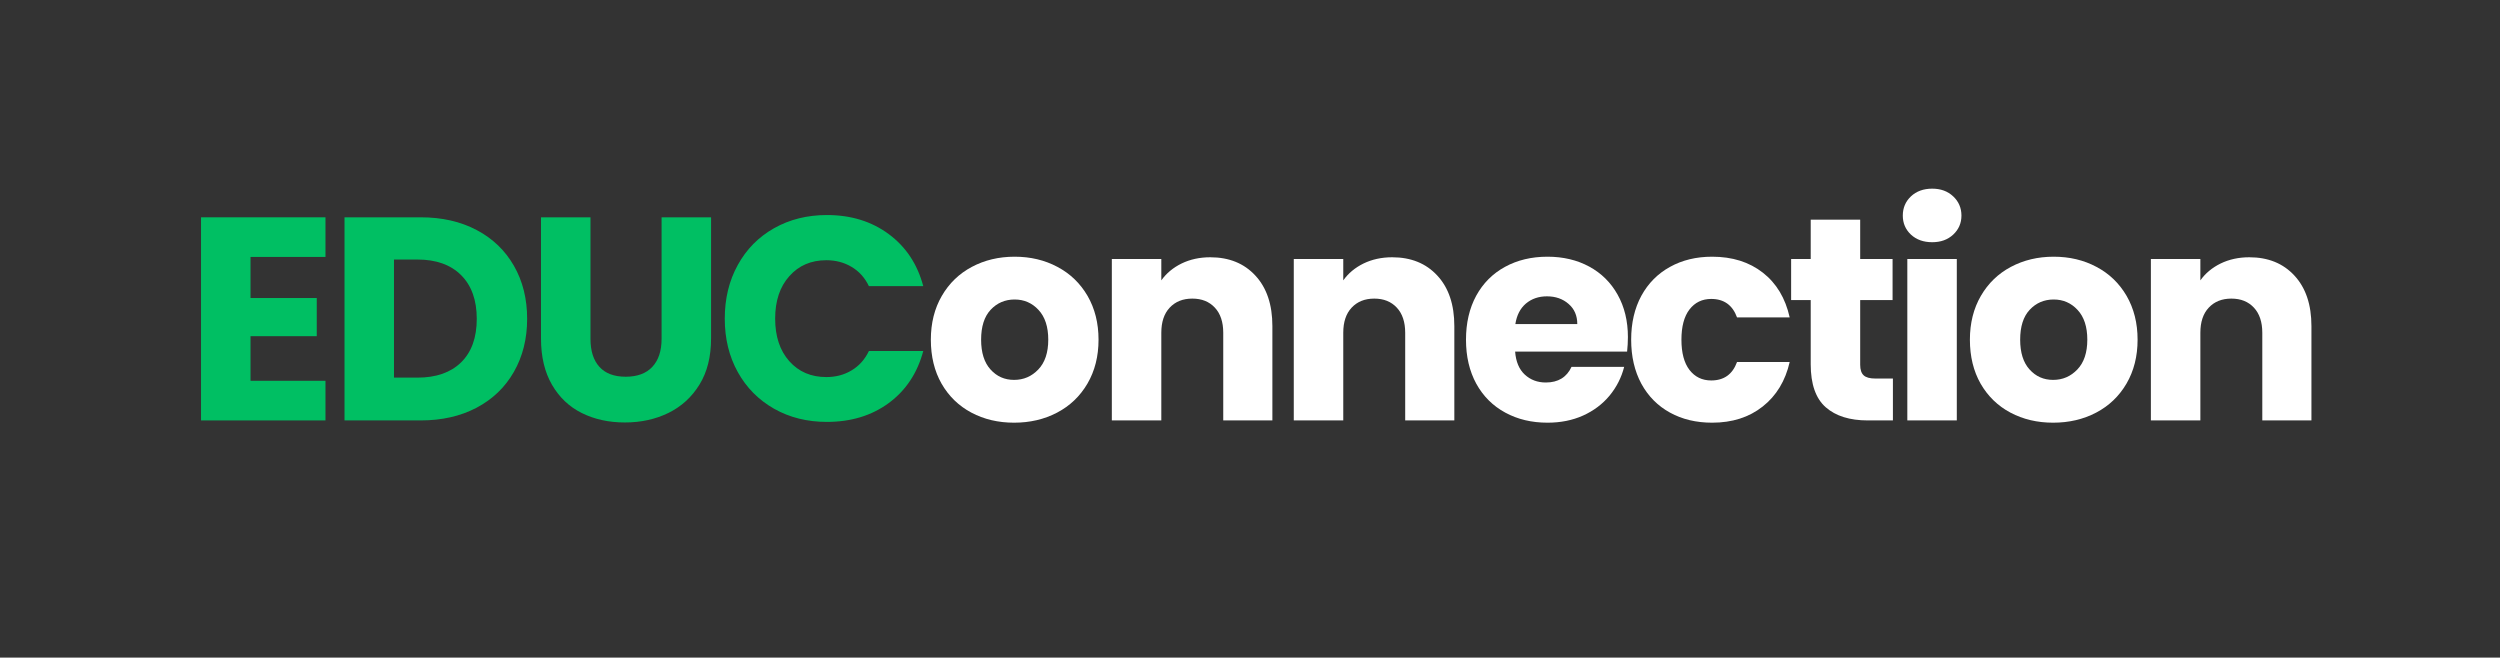
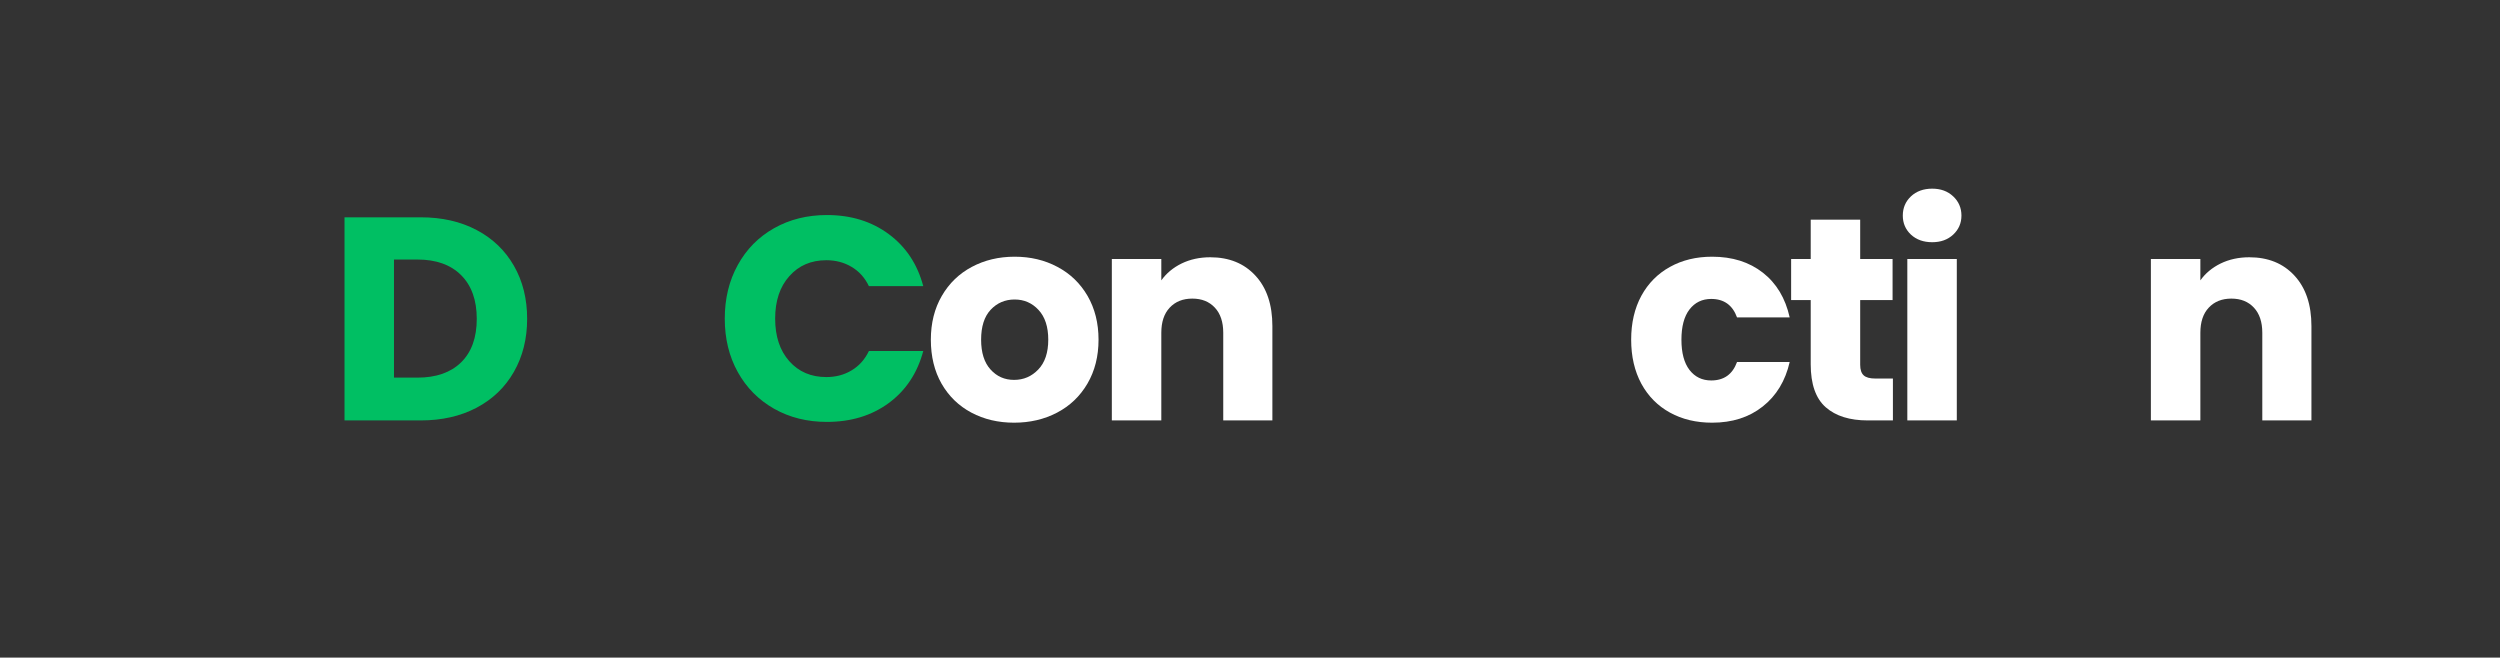
<svg xmlns="http://www.w3.org/2000/svg" version="1.0" preserveAspectRatio="xMidYMid meet" height="121" viewBox="0 0 345 90.75" zoomAndPan="magnify" width="460">
  <rect x="0" y="0" width="345" height="90.75" fill="#333333" stroke="none" />
  <defs>
    <g />
  </defs>
  <g fill-opacity="1" fill="#00bf63">
    <g transform="translate(98.706, 58.019)">
      <g>
        <path d="M 1.312 -14.047 C 1.312 -16.816 1.91 -19.285 3.109 -21.453 C 4.305 -23.629 5.977 -25.32 8.125 -26.531 C 10.27 -27.738 12.695 -28.344 15.406 -28.344 C 18.738 -28.344 21.586 -27.461 23.953 -25.703 C 26.316 -23.953 27.898 -21.562 28.703 -18.531 L 21.203 -18.531 C 20.641 -19.695 19.844 -20.582 18.812 -21.188 C 17.789 -21.801 16.629 -22.109 15.328 -22.109 C 13.223 -22.109 11.52 -21.375 10.219 -19.906 C 8.914 -18.445 8.266 -16.492 8.266 -14.047 C 8.266 -11.598 8.914 -9.641 10.219 -8.172 C 11.52 -6.711 13.223 -5.984 15.328 -5.984 C 16.629 -5.984 17.789 -6.289 18.812 -6.906 C 19.844 -7.52 20.641 -8.41 21.203 -9.578 L 28.703 -9.578 C 27.898 -6.547 26.316 -4.156 23.953 -2.406 C 21.586 -0.664 18.738 0.203 15.406 0.203 C 12.695 0.203 10.27 -0.398 8.125 -1.609 C 5.977 -2.828 4.305 -4.516 3.109 -6.672 C 1.91 -8.828 1.312 -11.285 1.312 -14.047 Z M 1.312 -14.047" />
      </g>
    </g>
  </g>
  <g fill-opacity="1" fill="#ffffff">
    <g transform="translate(127.332, 58.019)">
      <g>
        <path d="M 12.609 0.312 C 10.43 0.312 8.469 -0.148 6.719 -1.078 C 4.977 -2.004 3.609 -3.332 2.609 -5.062 C 1.617 -6.801 1.125 -8.828 1.125 -11.141 C 1.125 -13.43 1.629 -15.445 2.641 -17.188 C 3.648 -18.926 5.031 -20.258 6.781 -21.188 C 8.539 -22.125 10.508 -22.594 12.688 -22.594 C 14.875 -22.594 16.844 -22.125 18.594 -21.188 C 20.352 -20.258 21.738 -18.926 22.75 -17.188 C 23.758 -15.445 24.266 -13.43 24.266 -11.141 C 24.266 -8.848 23.754 -6.828 22.734 -5.078 C 21.711 -3.336 20.316 -2.004 18.547 -1.078 C 16.773 -0.148 14.797 0.312 12.609 0.312 Z M 12.609 -5.594 C 13.922 -5.594 15.035 -6.07 15.953 -7.031 C 16.867 -7.988 17.328 -9.359 17.328 -11.141 C 17.328 -12.922 16.879 -14.289 15.984 -15.25 C 15.098 -16.207 14 -16.688 12.688 -16.688 C 11.363 -16.688 10.258 -16.211 9.375 -15.266 C 8.5 -14.328 8.062 -12.953 8.062 -11.141 C 8.062 -9.359 8.492 -7.988 9.359 -7.031 C 10.223 -6.07 11.305 -5.594 12.609 -5.594 Z M 12.609 -5.594" />
      </g>
    </g>
  </g>
  <g fill-opacity="1" fill="#ffffff">
    <g transform="translate(150.964, 58.019)">
      <g>
        <path d="M 16.047 -22.516 C 18.648 -22.516 20.727 -21.672 22.281 -19.984 C 23.844 -18.297 24.625 -15.973 24.625 -13.016 L 24.625 0 L 17.844 0 L 17.844 -12.094 C 17.844 -13.582 17.457 -14.738 16.688 -15.562 C 15.914 -16.395 14.879 -16.812 13.578 -16.812 C 12.273 -16.812 11.234 -16.395 10.453 -15.562 C 9.68 -14.738 9.297 -13.582 9.297 -12.094 L 9.297 0 L 2.469 0 L 2.469 -22.281 L 9.297 -22.281 L 9.297 -19.328 C 9.992 -20.305 10.926 -21.082 12.094 -21.656 C 13.27 -22.227 14.586 -22.516 16.047 -22.516 Z M 16.047 -22.516" />
      </g>
    </g>
  </g>
  <g fill-opacity="1" fill="#ffffff">
    <g transform="translate(176.073, 58.019)">
      <g>
-         <path d="M 16.047 -22.516 C 18.648 -22.516 20.727 -21.672 22.281 -19.984 C 23.844 -18.297 24.625 -15.973 24.625 -13.016 L 24.625 0 L 17.844 0 L 17.844 -12.094 C 17.844 -13.582 17.457 -14.738 16.688 -15.562 C 15.914 -16.395 14.879 -16.812 13.578 -16.812 C 12.273 -16.812 11.234 -16.395 10.453 -15.562 C 9.68 -14.738 9.297 -13.582 9.297 -12.094 L 9.297 0 L 2.469 0 L 2.469 -22.281 L 9.297 -22.281 L 9.297 -19.328 C 9.992 -20.305 10.926 -21.082 12.094 -21.656 C 13.27 -22.227 14.586 -22.516 16.047 -22.516 Z M 16.047 -22.516" />
-       </g>
+         </g>
    </g>
  </g>
  <g fill-opacity="1" fill="#ffffff">
    <g transform="translate(201.182, 58.019)">
      <g>
-         <path d="M 23.469 -11.5 C 23.469 -10.863 23.43 -10.195 23.359 -9.5 L 7.906 -9.5 C 8.008 -8.113 8.453 -7.055 9.234 -6.328 C 10.023 -5.598 10.992 -5.234 12.141 -5.234 C 13.836 -5.234 15.02 -5.953 15.688 -7.391 L 22.953 -7.391 C 22.578 -5.922 21.906 -4.598 20.938 -3.422 C 19.969 -2.254 18.75 -1.336 17.281 -0.672 C 15.82 -0.016 14.188 0.312 12.375 0.312 C 10.195 0.312 8.254 -0.148 6.547 -1.078 C 4.836 -2.004 3.504 -3.332 2.547 -5.062 C 1.598 -6.801 1.125 -8.828 1.125 -11.141 C 1.125 -13.453 1.594 -15.473 2.531 -17.203 C 3.477 -18.93 4.801 -20.258 6.5 -21.188 C 8.207 -22.125 10.164 -22.594 12.375 -22.594 C 14.531 -22.594 16.445 -22.141 18.125 -21.234 C 19.801 -20.328 21.109 -19.035 22.047 -17.359 C 22.992 -15.68 23.469 -13.727 23.469 -11.5 Z M 16.484 -13.297 C 16.484 -14.461 16.082 -15.391 15.281 -16.078 C 14.488 -16.773 13.492 -17.125 12.297 -17.125 C 11.148 -17.125 10.18 -16.789 9.391 -16.125 C 8.609 -15.457 8.125 -14.516 7.938 -13.297 Z M 16.484 -13.297" />
-       </g>
+         </g>
    </g>
  </g>
  <g fill-opacity="1" fill="#ffffff">
    <g transform="translate(223.976, 58.019)">
      <g>
        <path d="M 1.125 -11.141 C 1.125 -13.453 1.594 -15.473 2.531 -17.203 C 3.477 -18.93 4.797 -20.258 6.484 -21.188 C 8.172 -22.125 10.109 -22.594 12.297 -22.594 C 15.086 -22.594 17.422 -21.859 19.297 -20.391 C 21.172 -18.93 22.406 -16.875 23 -14.219 L 15.734 -14.219 C 15.117 -15.914 13.93 -16.766 12.172 -16.766 C 10.922 -16.766 9.922 -16.281 9.172 -15.312 C 8.43 -14.344 8.062 -12.953 8.062 -11.141 C 8.062 -9.328 8.43 -7.938 9.172 -6.969 C 9.922 -6 10.922 -5.516 12.172 -5.516 C 13.93 -5.516 15.117 -6.363 15.734 -8.062 L 23 -8.062 C 22.406 -5.457 21.164 -3.41 19.281 -1.922 C 17.395 -0.43 15.066 0.312 12.297 0.312 C 10.109 0.312 8.172 -0.148 6.484 -1.078 C 4.797 -2.004 3.477 -3.332 2.531 -5.062 C 1.594 -6.801 1.125 -8.828 1.125 -11.141 Z M 1.125 -11.141" />
      </g>
    </g>
  </g>
  <g fill-opacity="1" fill="#ffffff">
    <g transform="translate(246.331, 58.019)">
      <g>
        <path d="M 14.891 -5.781 L 14.891 0 L 11.422 0 C 8.941 0 7.008 -0.602 5.625 -1.812 C 4.238 -3.031 3.547 -5.008 3.547 -7.75 L 3.547 -16.609 L 0.844 -16.609 L 0.844 -22.281 L 3.547 -22.281 L 3.547 -27.703 L 10.375 -27.703 L 10.375 -22.281 L 14.844 -22.281 L 14.844 -16.609 L 10.375 -16.609 L 10.375 -7.672 C 10.375 -7.004 10.535 -6.52 10.859 -6.219 C 11.18 -5.926 11.711 -5.781 12.453 -5.781 Z M 14.891 -5.781" />
      </g>
    </g>
  </g>
  <g fill-opacity="1" fill="#ffffff">
    <g transform="translate(260.742, 58.019)">
      <g>
        <path d="M 5.906 -24.594 C 4.707 -24.594 3.727 -24.941 2.969 -25.641 C 2.219 -26.348 1.844 -27.223 1.844 -28.266 C 1.844 -29.328 2.219 -30.211 2.969 -30.922 C 3.727 -31.629 4.707 -31.984 5.906 -31.984 C 7.082 -31.984 8.047 -31.629 8.797 -30.922 C 9.555 -30.211 9.938 -29.328 9.938 -28.266 C 9.938 -27.223 9.555 -26.348 8.797 -25.641 C 8.047 -24.941 7.082 -24.594 5.906 -24.594 Z M 9.297 -22.281 L 9.297 0 L 2.469 0 L 2.469 -22.281 Z M 9.297 -22.281" />
      </g>
    </g>
  </g>
  <g fill-opacity="1" fill="#ffffff">
    <g transform="translate(270.721, 58.019)">
      <g>
-         <path d="M 12.609 0.312 C 10.43 0.312 8.469 -0.148 6.719 -1.078 C 4.977 -2.004 3.609 -3.332 2.609 -5.062 C 1.617 -6.801 1.125 -8.828 1.125 -11.141 C 1.125 -13.43 1.629 -15.445 2.641 -17.188 C 3.648 -18.926 5.031 -20.258 6.781 -21.188 C 8.539 -22.125 10.508 -22.594 12.688 -22.594 C 14.875 -22.594 16.844 -22.125 18.594 -21.188 C 20.352 -20.258 21.738 -18.926 22.75 -17.188 C 23.758 -15.445 24.266 -13.43 24.266 -11.141 C 24.266 -8.848 23.754 -6.828 22.734 -5.078 C 21.711 -3.336 20.316 -2.004 18.547 -1.078 C 16.773 -0.148 14.797 0.312 12.609 0.312 Z M 12.609 -5.594 C 13.922 -5.594 15.035 -6.07 15.953 -7.031 C 16.867 -7.988 17.328 -9.359 17.328 -11.141 C 17.328 -12.922 16.879 -14.289 15.984 -15.25 C 15.098 -16.207 14 -16.688 12.688 -16.688 C 11.363 -16.688 10.258 -16.211 9.375 -15.266 C 8.5 -14.328 8.062 -12.953 8.062 -11.141 C 8.062 -9.359 8.492 -7.988 9.359 -7.031 C 10.223 -6.07 11.305 -5.594 12.609 -5.594 Z M 12.609 -5.594" />
-       </g>
+         </g>
    </g>
  </g>
  <g fill-opacity="1" fill="#ffffff">
    <g transform="translate(294.353, 58.019)">
      <g>
        <path d="M 16.047 -22.516 C 18.648 -22.516 20.727 -21.672 22.281 -19.984 C 23.844 -18.297 24.625 -15.973 24.625 -13.016 L 24.625 0 L 17.844 0 L 17.844 -12.094 C 17.844 -13.582 17.457 -14.738 16.688 -15.562 C 15.914 -16.395 14.879 -16.812 13.578 -16.812 C 12.273 -16.812 11.234 -16.395 10.453 -15.562 C 9.68 -14.738 9.297 -13.582 9.297 -12.094 L 9.297 0 L 2.469 0 L 2.469 -22.281 L 9.297 -22.281 L 9.297 -19.328 C 9.992 -20.305 10.926 -21.082 12.094 -21.656 C 13.27 -22.227 14.586 -22.516 16.047 -22.516 Z M 16.047 -22.516" />
      </g>
    </g>
  </g>
  <g fill-opacity="1" fill="#00bf63">
    <g transform="translate(25.274, 58.019)">
      <g>
-         <path d="M 9.297 -22.562 L 9.297 -16.891 L 18.438 -16.891 L 18.438 -11.625 L 9.297 -11.625 L 9.297 -5.469 L 19.641 -5.469 L 19.641 0 L 2.469 0 L 2.469 -28.031 L 19.641 -28.031 L 19.641 -22.562 Z M 9.297 -22.562" />
-       </g>
+         </g>
    </g>
  </g>
  <g fill-opacity="1" fill="#00bf63">
    <g transform="translate(45.074, 58.019)">
      <g>
        <path d="M 12.969 -28.031 C 15.926 -28.031 18.508 -27.441 20.719 -26.266 C 22.926 -25.098 24.633 -23.457 25.844 -21.344 C 27.062 -19.227 27.672 -16.785 27.672 -14.016 C 27.672 -11.273 27.062 -8.836 25.844 -6.703 C 24.633 -4.578 22.914 -2.926 20.688 -1.75 C 18.469 -0.582 15.895 0 12.969 0 L 2.469 0 L 2.469 -28.031 Z M 12.531 -5.906 C 15.113 -5.906 17.125 -6.609 18.562 -8.016 C 20 -9.43 20.719 -11.43 20.719 -14.016 C 20.719 -16.598 20 -18.609 18.562 -20.047 C 17.125 -21.484 15.113 -22.203 12.531 -22.203 L 9.297 -22.203 L 9.297 -5.906 Z M 12.531 -5.906" />
      </g>
    </g>
  </g>
  <g fill-opacity="1" fill="#00bf63">
    <g transform="translate(72.299, 58.019)">
      <g>
-         <path d="M 9.188 -28.031 L 9.188 -11.266 C 9.188 -9.586 9.598 -8.297 10.422 -7.391 C 11.242 -6.484 12.453 -6.031 14.047 -6.031 C 15.648 -6.031 16.875 -6.484 17.719 -7.391 C 18.57 -8.297 19 -9.586 19 -11.266 L 19 -28.031 L 25.828 -28.031 L 25.828 -11.297 C 25.828 -8.797 25.297 -6.68 24.234 -4.953 C 23.172 -3.223 21.738 -1.914 19.938 -1.031 C 18.145 -0.156 16.145 0.281 13.938 0.281 C 11.727 0.281 9.75 -0.148 8 -1.016 C 6.258 -1.879 4.883 -3.18 3.875 -4.922 C 2.863 -6.672 2.359 -8.797 2.359 -11.297 L 2.359 -28.031 Z M 9.188 -28.031" />
-       </g>
+         </g>
    </g>
  </g>
</svg>